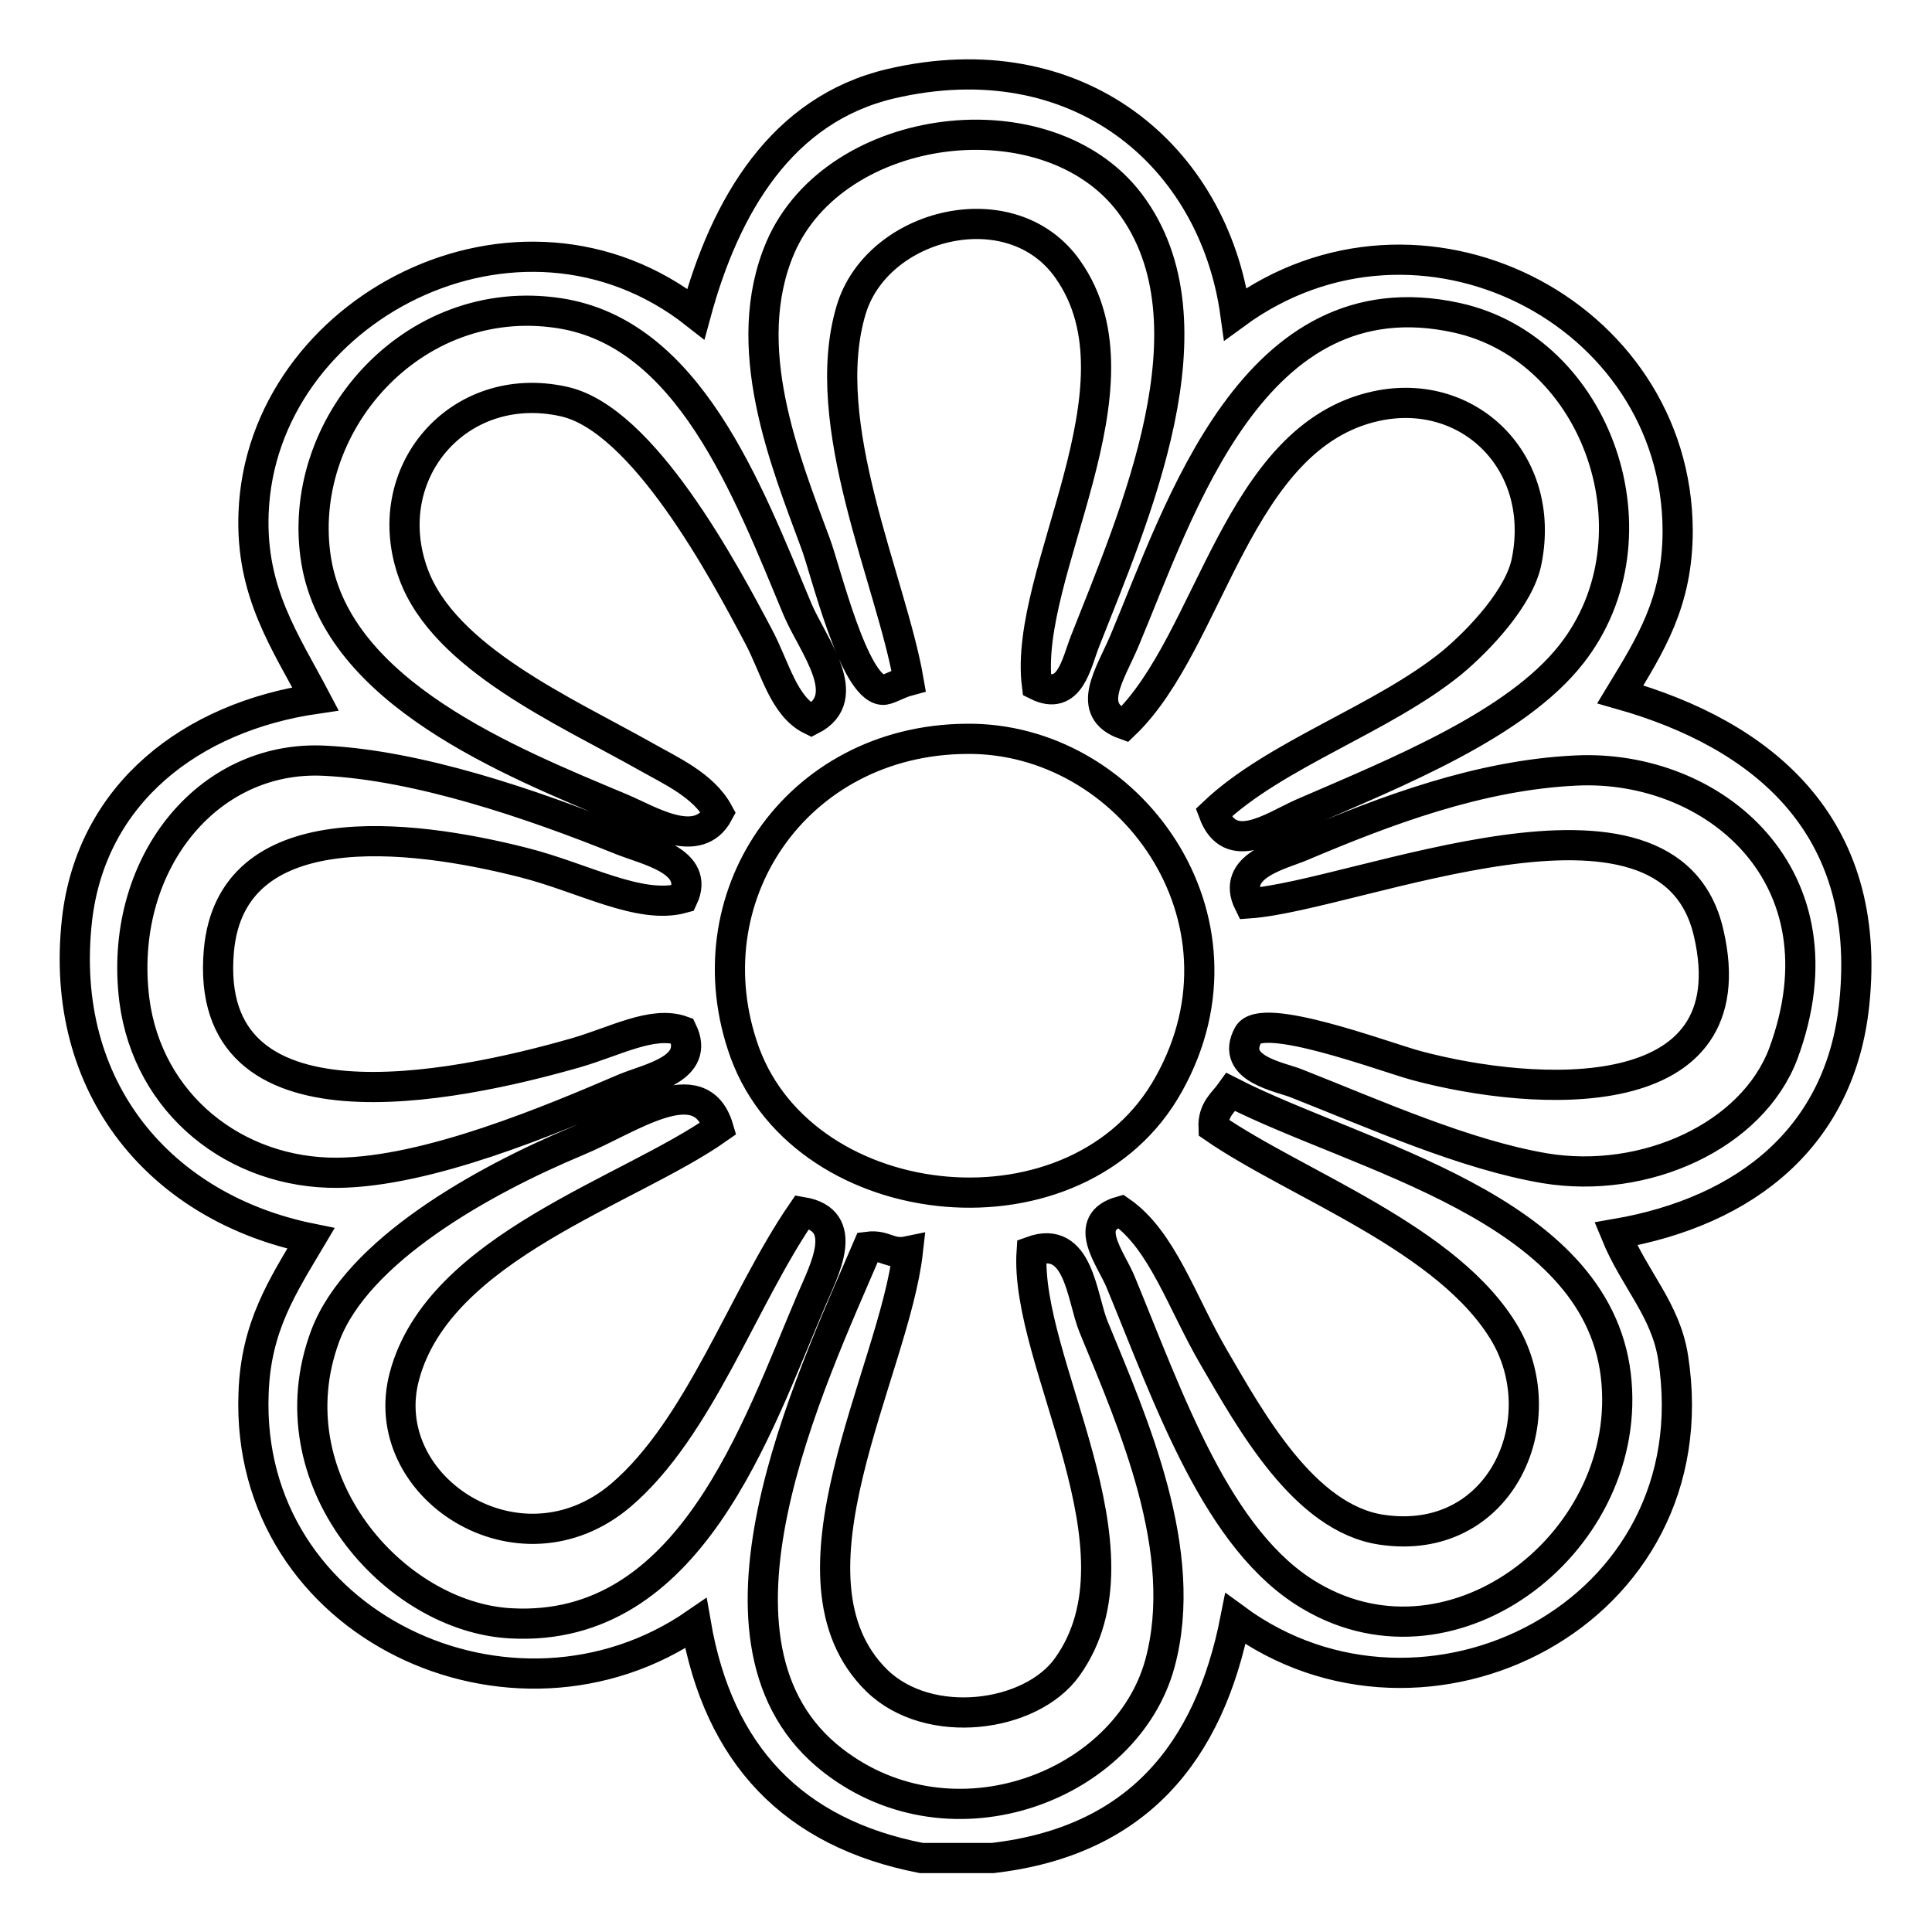
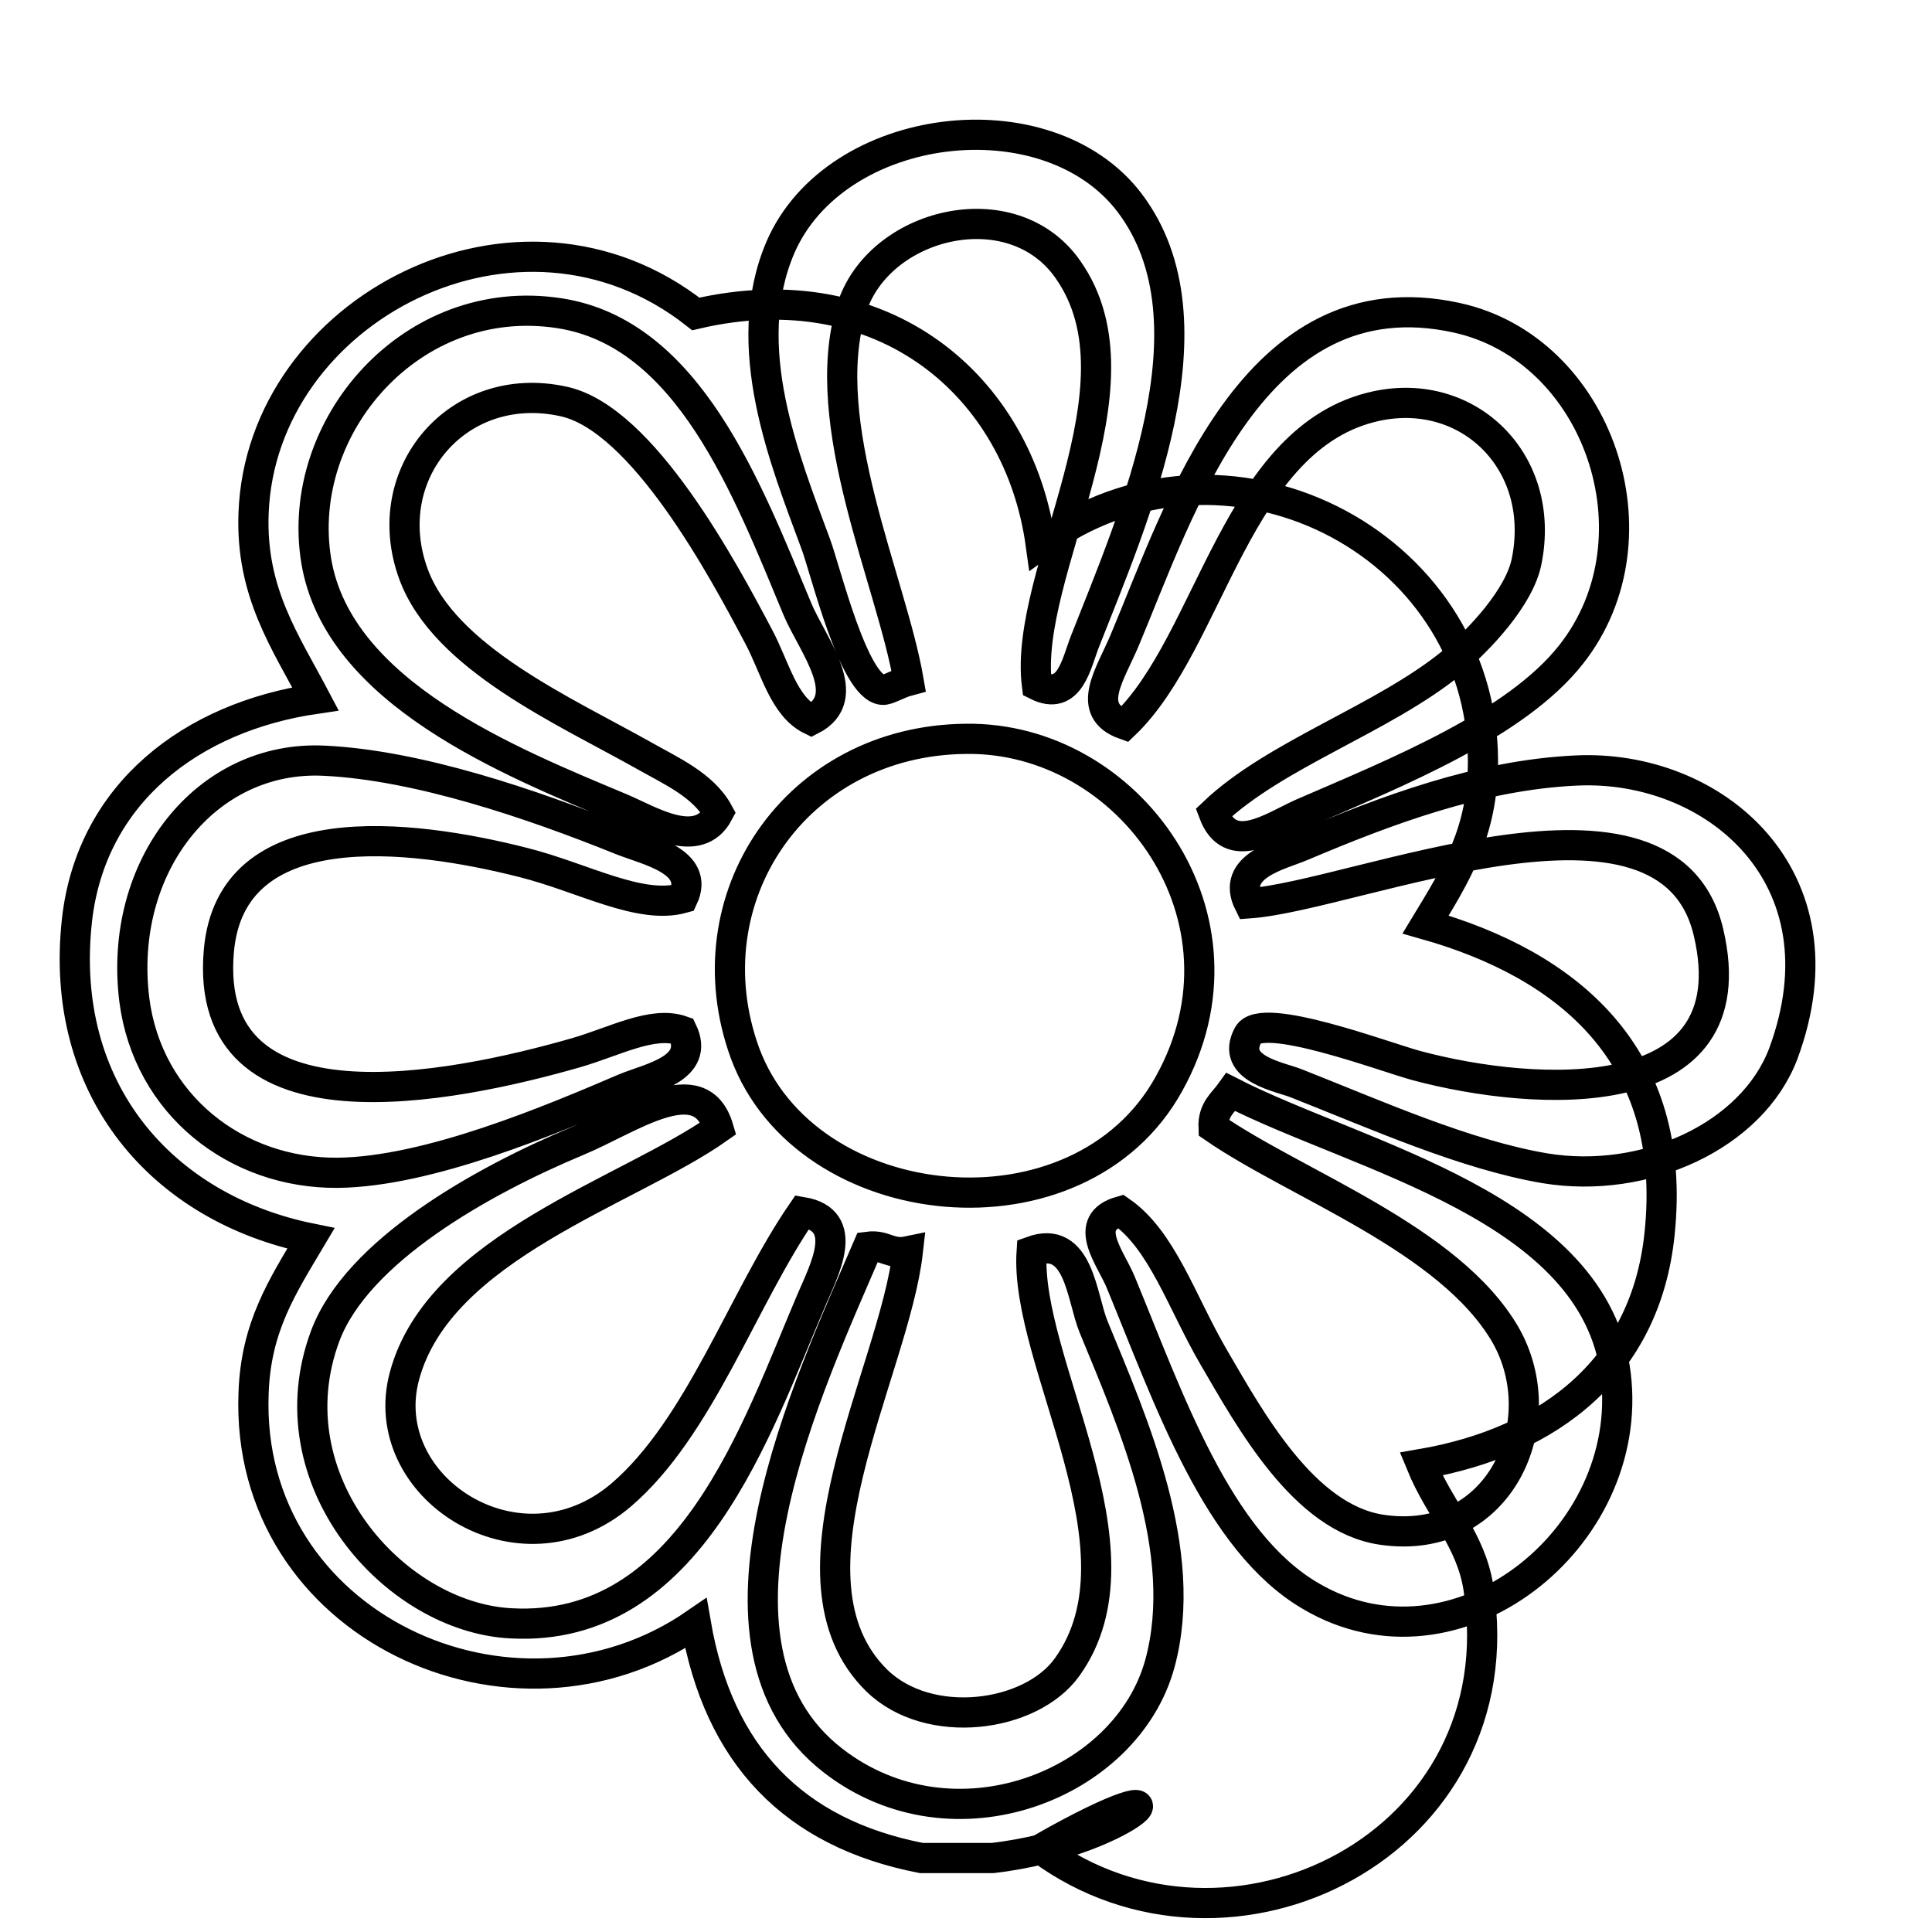
<svg xmlns="http://www.w3.org/2000/svg" version="1.1" x="0px" y="0px" viewBox="0 0 256 256" enable-background="new 0 0 256 256" xml:space="preserve">
  <g>
    <g>
-       <path stroke-width="4" fill-opacity="0" stroke="#000000" d="M131.5,246.2c-3.1,0-6.2,0-9.4,0c-17-3.3-26.9-13.7-29.9-31.1c-24.2,16.7-59.8,0.3-58.6-30.5c0.3-8.8,3.8-14.1,7.6-20.5c-19.7-4-33.5-19.7-31-42.2c1.9-16.8,15.2-26.9,31.6-29.3c-4-7.6-8.6-14.1-8.2-24.6c1-27,35.1-44.9,58.6-26.4c3.9-14.4,11.4-27.1,25.8-30.5c24.8-5.8,42.8,9.5,45.7,30.5c24.3-17.8,58.5-0.4,58.6,28.7c0,9.5-3.6,15.1-7.6,21.7c18.7,5.3,33.5,17.2,31,41c-1.8,17.5-14.2,27.5-31.6,30.5c2.5,6.1,6.6,10,7.6,16.4c5.3,34-33,53-58,34.6C160.2,232.3,150.6,244,131.5,246.2z M143.8,84.9c6.4-16.3,17.9-42.1,5.9-58c-10.9-14.4-39-11-46.3,5.9c-5.6,13.1,0.6,28.2,4.7,39.3c1.3,3.5,5,18.9,8.8,19.3c0.7,0.1,2-0.8,3.5-1.2c-2.3-13.3-12.2-34-7.6-49.2c3.5-11.5,21.3-15.9,28.7-5.3c11,15.6-6,40.2-4.1,55.1C141.8,93,142.6,87.9,143.8,84.9z M105.7,80.8c-6.7-16.1-14.5-36.7-31.6-39.3c-19.5-3-35.1,15-32.2,32.8c2.9,17.5,25.6,26.6,40.4,32.8c3.8,1.6,10.2,5.7,12.9,0.6c-2-3.7-6.4-5.6-9.9-7.6c-10.5-5.9-26.4-12.9-30.5-24c-4.9-13.3,5.9-26,19.9-22.9c10.5,2.3,21.2,22.4,25.8,31.1c2.2,4.1,3.3,9.3,7,11.1C113.4,92.4,107.7,85.5,105.7,80.8z M172.5,107.8c12.7-5.5,28.4-11.8,35.7-21.1c12.2-15.5,3.6-40.5-15.2-44.6c-27-5.9-36.7,25.5-44,42.8c-1.9,4.5-5.3,9.2,0,11.1c11.5-11,14.8-38.2,33.4-42.2c12.2-2.6,22.5,7.4,19.9,20.5c-0.9,4.8-6.3,10.5-9.9,13.5c-9.2,7.5-23.4,12.1-31.6,19.9C163,113.6,168.5,109.6,172.5,107.8z M98.7,139.5c8.1,22,44.3,25.7,56.2,4.1c12.2-21.9-5.3-46-26.9-45.7C105.4,98.1,91.3,119.1,98.7,139.5z M82.3,111.3c-11.9-4.8-26.9-9.9-39.3-10.5c-15.7-0.8-27.4,14-25.2,31.7c1.8,13.9,13.5,23,26.9,22.9c12-0.1,28.3-7,38.1-11.2c3.4-1.4,10-2.6,7.6-7.6c-3.9-1.4-8.9,1.4-14.1,2.9C59.9,144.2,26.8,151,29,126c1.6-18.3,25.1-15.6,40.4-11.7c7.9,2,15.4,6.3,21.1,4.7C92.8,114.1,85.8,112.7,82.3,111.3z M226.4,123.6c5.5,23.6-23,21.8-38.7,17.6c-4.4-1.2-20.5-7.3-22.3-4.1c-2.5,4.6,4.4,5.6,6.5,6.5c10.4,4.1,22.2,9.4,32.8,11.2c13.3,2.2,27.5-4.3,31.6-15.2c8.7-23.5-9.3-38.4-27.5-37.5c-12.8,0.6-25.2,5.3-36.3,10c-2.8,1.2-9.5,2.6-7,7.6C179.7,118.7,221.1,100.6,226.4,123.6z M76.5,151.2c-12.7,5.3-29.2,14.6-33.4,25.8c-7.1,19,9.1,37.3,24.6,38.1c23.8,1.3,32.6-26,39.8-42.8c1.7-4,5.3-10.6-1.2-11.7c-7.9,11.5-13.6,28.6-24,37.5c-13.5,11.5-32.7-1.1-28.7-15.8c4.6-17.1,29.7-24.4,41.6-32.8C92.8,141.4,83.5,148.3,76.5,151.2z M160.8,149.4c11,7.6,31.3,14.7,38.7,27.5c6.6,11.6-0.8,28.1-16.4,25.8c-10.3-1.5-17.4-14.5-22.3-22.9c-4.2-7.2-6.8-15.5-12.3-19.3c-5.3,1.5-1.3,6.2,0,9.4c6.4,15.5,12.8,34.4,25.2,41.6c19.2,11.3,43-7.6,40.4-29.3c-2.7-22.3-34-28.8-51-37.5C162.1,146.1,160.7,147,160.8,149.4z M110.4,233.3c15.9,12.3,38.9,3.3,43.3-12.9c4-14.8-3.5-31.7-8.8-44.6c-1.6-3.9-1.9-12.3-8.2-10c-1,14.7,15.9,39.5,4.7,55.1c-4.8,6.7-18.3,8.5-25.2,1.8c-13.8-13.5,2.3-40.9,4.1-56.9c-2.4,0.5-3-0.9-5.3-0.6C107.3,183.2,90.6,218,110.4,233.3z" />
+       <path stroke-width="4" fill-opacity="0" stroke="#000000" d="M131.5,246.2c-3.1,0-6.2,0-9.4,0c-17-3.3-26.9-13.7-29.9-31.1c-24.2,16.7-59.8,0.3-58.6-30.5c0.3-8.8,3.8-14.1,7.6-20.5c-19.7-4-33.5-19.7-31-42.2c1.9-16.8,15.2-26.9,31.6-29.3c-4-7.6-8.6-14.1-8.2-24.6c1-27,35.1-44.9,58.6-26.4c24.8-5.8,42.8,9.5,45.7,30.5c24.3-17.8,58.5-0.4,58.6,28.7c0,9.5-3.6,15.1-7.6,21.7c18.7,5.3,33.5,17.2,31,41c-1.8,17.5-14.2,27.5-31.6,30.5c2.5,6.1,6.6,10,7.6,16.4c5.3,34-33,53-58,34.6C160.2,232.3,150.6,244,131.5,246.2z M143.8,84.9c6.4-16.3,17.9-42.1,5.9-58c-10.9-14.4-39-11-46.3,5.9c-5.6,13.1,0.6,28.2,4.7,39.3c1.3,3.5,5,18.9,8.8,19.3c0.7,0.1,2-0.8,3.5-1.2c-2.3-13.3-12.2-34-7.6-49.2c3.5-11.5,21.3-15.9,28.7-5.3c11,15.6-6,40.2-4.1,55.1C141.8,93,142.6,87.9,143.8,84.9z M105.7,80.8c-6.7-16.1-14.5-36.7-31.6-39.3c-19.5-3-35.1,15-32.2,32.8c2.9,17.5,25.6,26.6,40.4,32.8c3.8,1.6,10.2,5.7,12.9,0.6c-2-3.7-6.4-5.6-9.9-7.6c-10.5-5.9-26.4-12.9-30.5-24c-4.9-13.3,5.9-26,19.9-22.9c10.5,2.3,21.2,22.4,25.8,31.1c2.2,4.1,3.3,9.3,7,11.1C113.4,92.4,107.7,85.5,105.7,80.8z M172.5,107.8c12.7-5.5,28.4-11.8,35.7-21.1c12.2-15.5,3.6-40.5-15.2-44.6c-27-5.9-36.7,25.5-44,42.8c-1.9,4.5-5.3,9.2,0,11.1c11.5-11,14.8-38.2,33.4-42.2c12.2-2.6,22.5,7.4,19.9,20.5c-0.9,4.8-6.3,10.5-9.9,13.5c-9.2,7.5-23.4,12.1-31.6,19.9C163,113.6,168.5,109.6,172.5,107.8z M98.7,139.5c8.1,22,44.3,25.7,56.2,4.1c12.2-21.9-5.3-46-26.9-45.7C105.4,98.1,91.3,119.1,98.7,139.5z M82.3,111.3c-11.9-4.8-26.9-9.9-39.3-10.5c-15.7-0.8-27.4,14-25.2,31.7c1.8,13.9,13.5,23,26.9,22.9c12-0.1,28.3-7,38.1-11.2c3.4-1.4,10-2.6,7.6-7.6c-3.9-1.4-8.9,1.4-14.1,2.9C59.9,144.2,26.8,151,29,126c1.6-18.3,25.1-15.6,40.4-11.7c7.9,2,15.4,6.3,21.1,4.7C92.8,114.1,85.8,112.7,82.3,111.3z M226.4,123.6c5.5,23.6-23,21.8-38.7,17.6c-4.4-1.2-20.5-7.3-22.3-4.1c-2.5,4.6,4.4,5.6,6.5,6.5c10.4,4.1,22.2,9.4,32.8,11.2c13.3,2.2,27.5-4.3,31.6-15.2c8.7-23.5-9.3-38.4-27.5-37.5c-12.8,0.6-25.2,5.3-36.3,10c-2.8,1.2-9.5,2.6-7,7.6C179.7,118.7,221.1,100.6,226.4,123.6z M76.5,151.2c-12.7,5.3-29.2,14.6-33.4,25.8c-7.1,19,9.1,37.3,24.6,38.1c23.8,1.3,32.6-26,39.8-42.8c1.7-4,5.3-10.6-1.2-11.7c-7.9,11.5-13.6,28.6-24,37.5c-13.5,11.5-32.7-1.1-28.7-15.8c4.6-17.1,29.7-24.4,41.6-32.8C92.8,141.4,83.5,148.3,76.5,151.2z M160.8,149.4c11,7.6,31.3,14.7,38.7,27.5c6.6,11.6-0.8,28.1-16.4,25.8c-10.3-1.5-17.4-14.5-22.3-22.9c-4.2-7.2-6.8-15.5-12.3-19.3c-5.3,1.5-1.3,6.2,0,9.4c6.4,15.5,12.8,34.4,25.2,41.6c19.2,11.3,43-7.6,40.4-29.3c-2.7-22.3-34-28.8-51-37.5C162.1,146.1,160.7,147,160.8,149.4z M110.4,233.3c15.9,12.3,38.9,3.3,43.3-12.9c4-14.8-3.5-31.7-8.8-44.6c-1.6-3.9-1.9-12.3-8.2-10c-1,14.7,15.9,39.5,4.7,55.1c-4.8,6.7-18.3,8.5-25.2,1.8c-13.8-13.5,2.3-40.9,4.1-56.9c-2.4,0.5-3-0.9-5.3-0.6C107.3,183.2,90.6,218,110.4,233.3z" />
    </g>
  </g>
</svg>